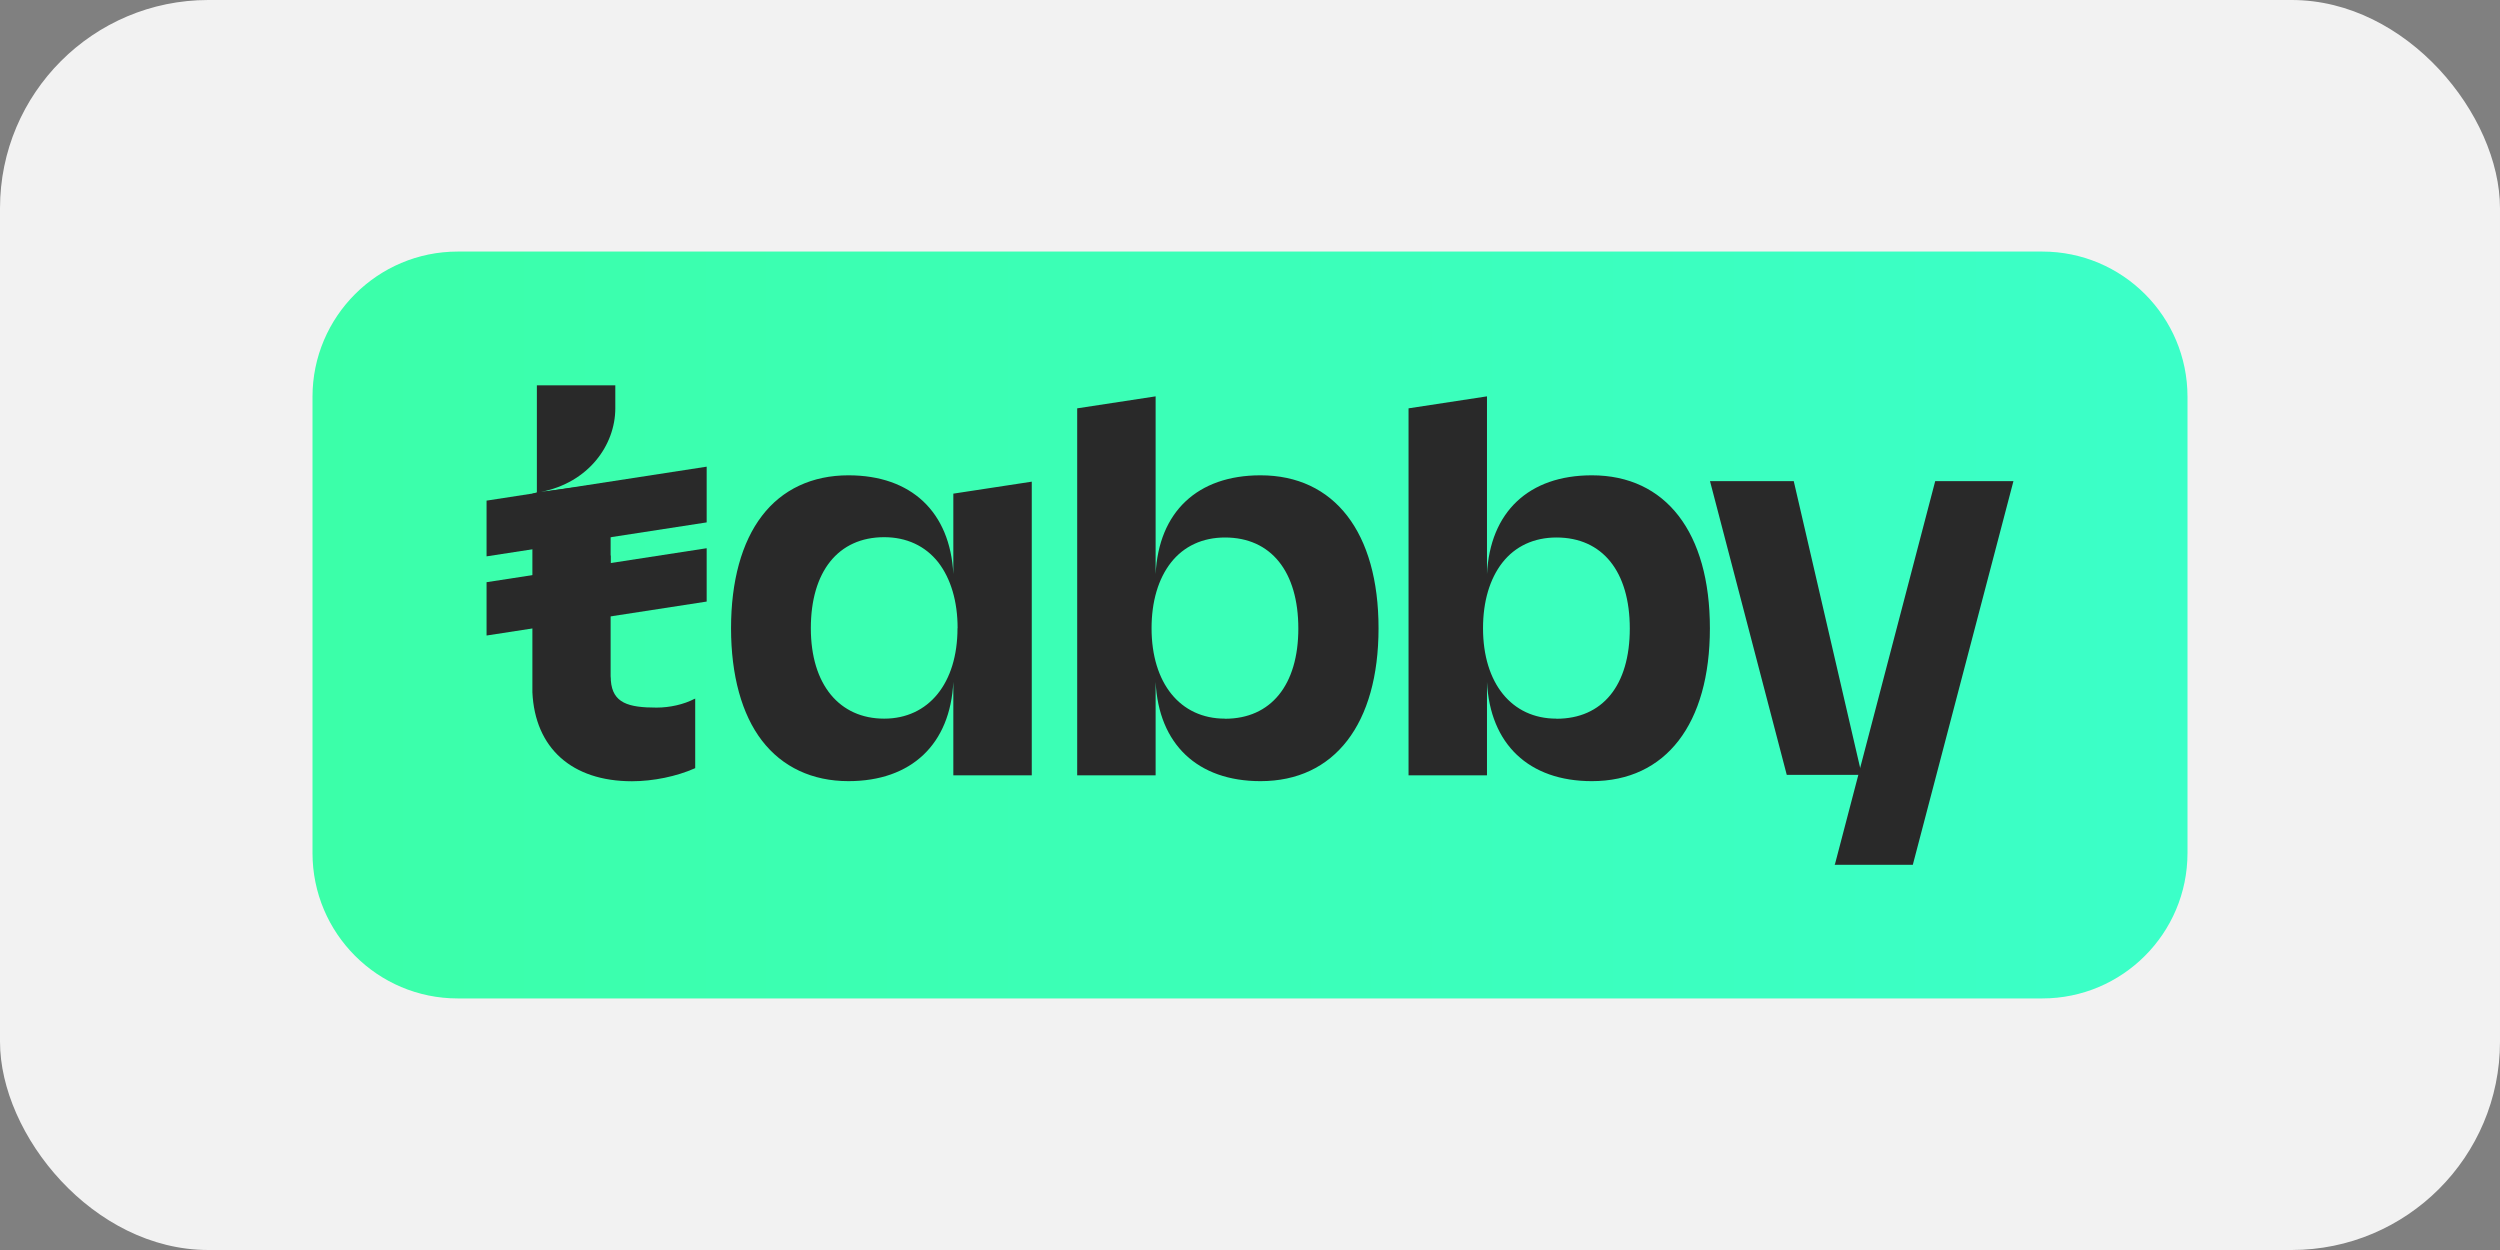
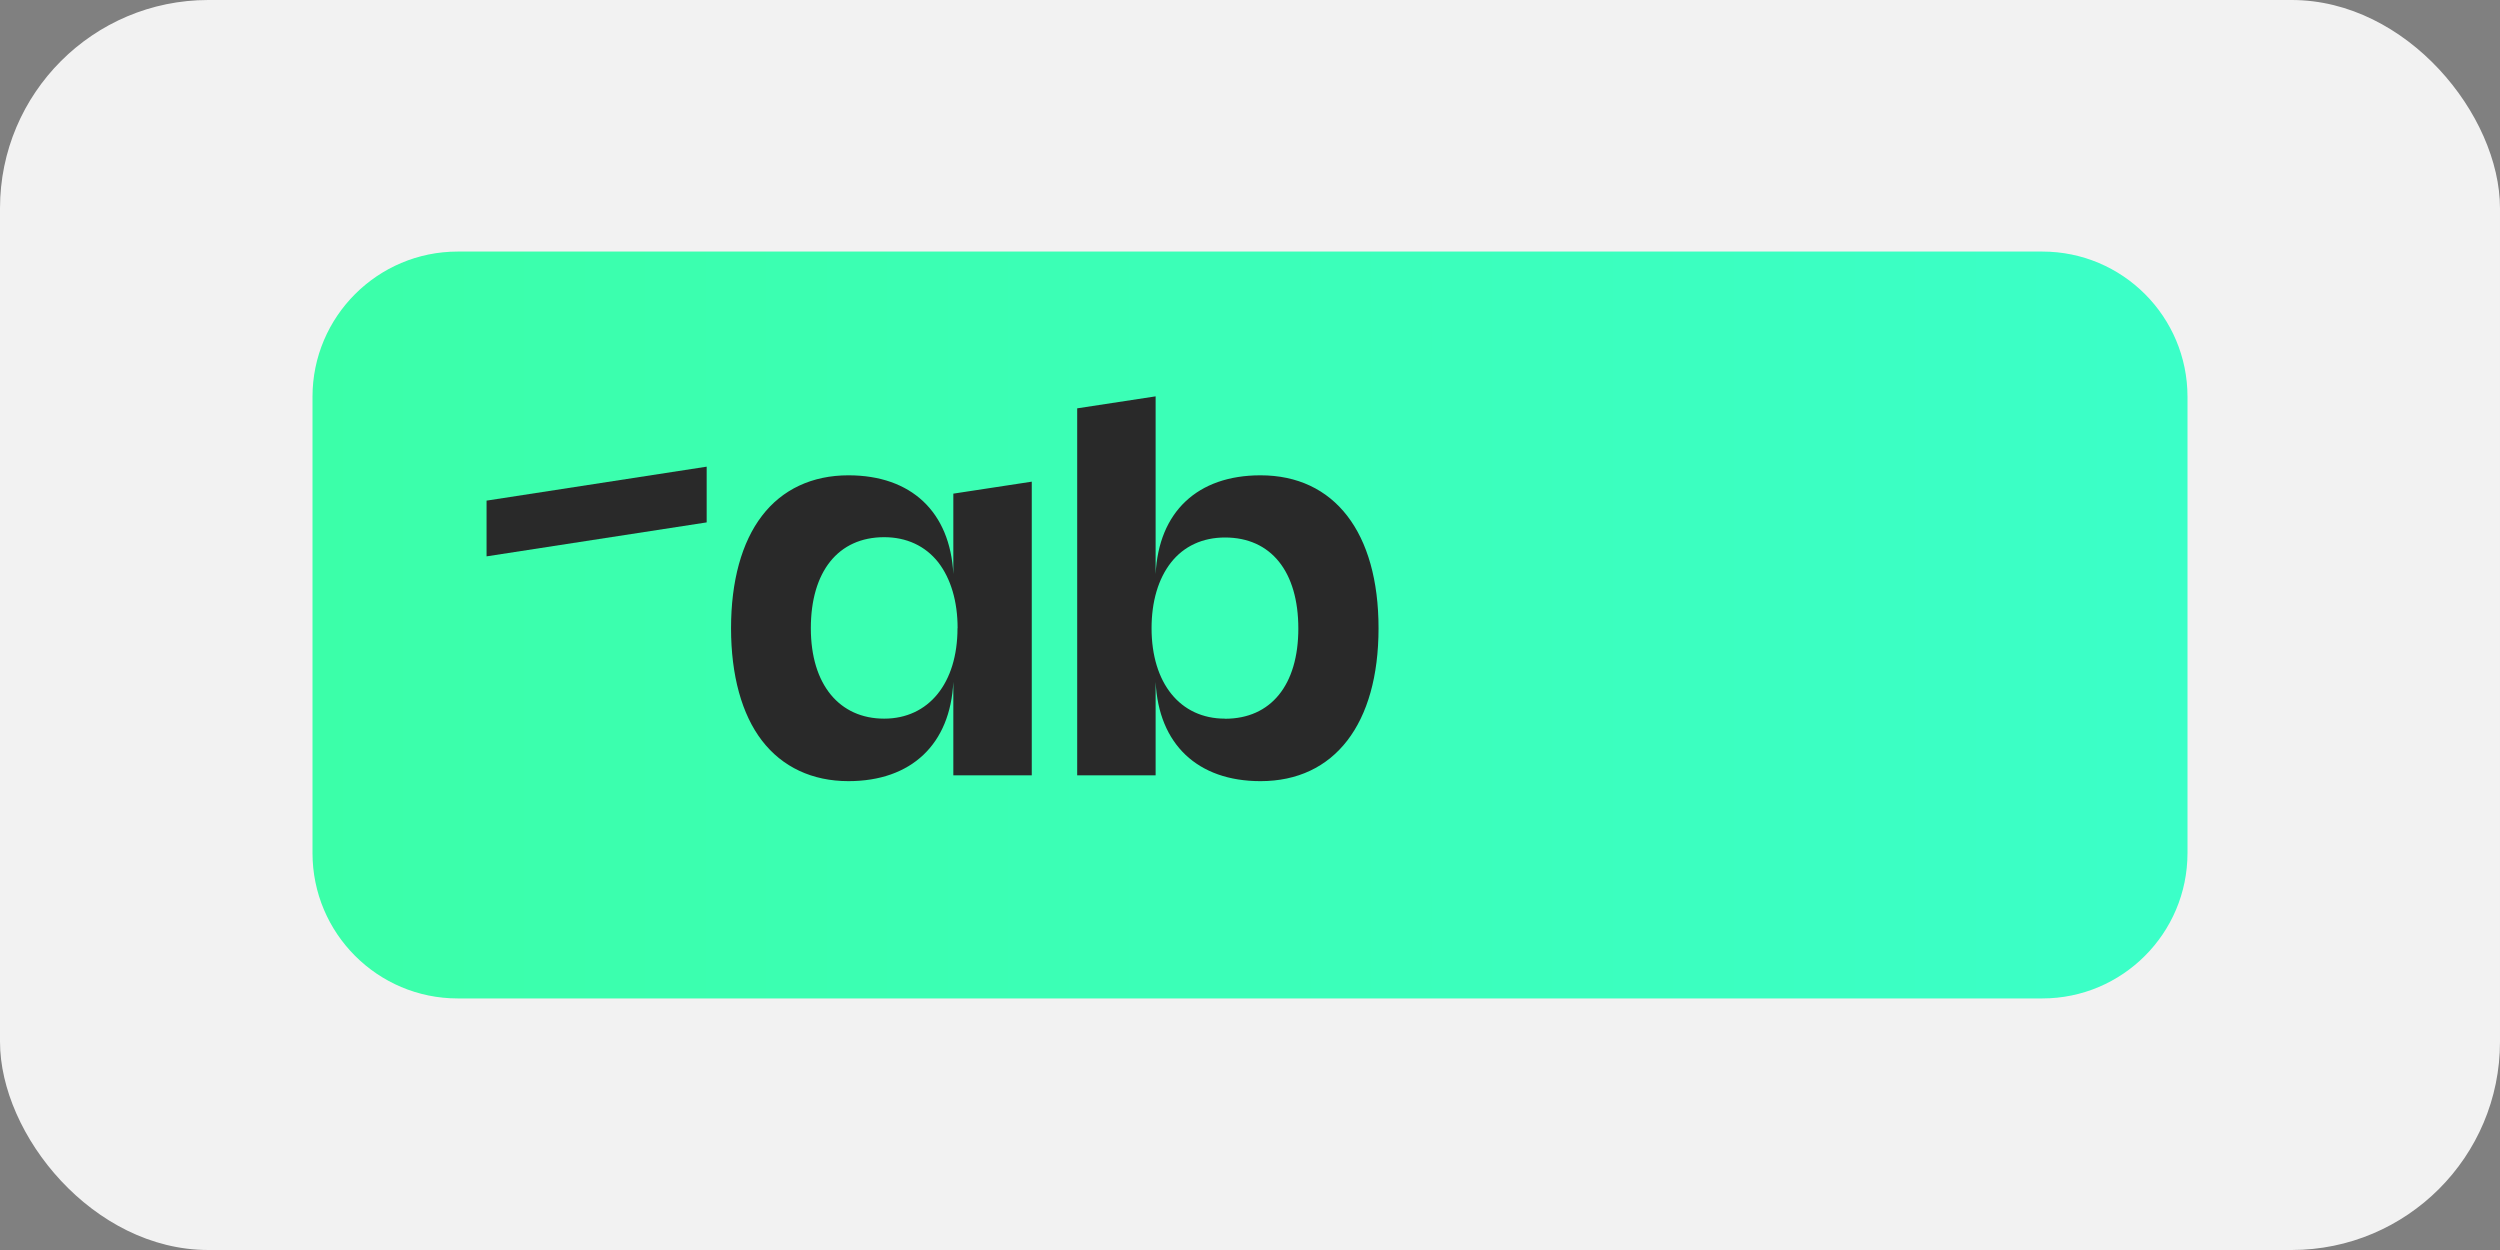
<svg xmlns="http://www.w3.org/2000/svg" width="240" height="120" viewBox="0 0 240 120">
  <rect x="0" y="0" width="240" height="120" fill="#808080" stroke="none" />
  <defs>
    <style> .cls-1 { fill: #f2f2f2; } .cls-2 { fill: #292929; } .cls-3 { fill: url(#linear-gradient); } </style>
    <linearGradient id="linear-gradient" x1="30" y1="62.11" x2="210" y2="62.11" gradientTransform="translate(0 122.11) scale(1 -1)" gradientUnits="userSpaceOnUse">
      <stop offset="0" stop-color="#3bffa9" />
      <stop offset="1" stop-color="#3bffc8" />
    </linearGradient>
  </defs>
  <g>
    <g id="Layer_1">
      <rect id="tabby" class="cls-1" width="240" height="120" rx="20" ry="20" />
      <path id="tabby-2" data-name="tabby" class="cls-3" d="M196.06,95.85H43.94c-7.69,0-13.94-6.25-13.94-13.96v-43.8c0-7.69,6.25-13.94,13.94-13.94h152.12c7.71,0,13.94,6.25,13.94,13.94v43.8c0,7.71-6.25,13.96-13.94,13.96Z" />
      <g id="tabby-3" data-name="tabby">
-         <polygon class="cls-2" points="185.78 46.19 176.16 82.95 176.12 83.02 183.63 83.02 193.29 46.19 185.78 46.19" />
-         <polygon class="cls-2" points="164.16 46.19 172.2 46.19 178.73 74.39 171.53 74.39 164.16 46.19" />
-         <path class="cls-2" d="M152.82,45.63c-6.07,0-9.78,3.53-10.07,9.49v-17.07l-7.53,1.15v35.23h7.53v-8.97c.29,5.98,4.02,9.53,10.07,9.53,7.1,0,11.33-5.49,11.33-14.68s-4.23-14.68-11.33-14.68ZM149.41,68.99c-4.29,0-7.04-3.4-7.04-8.68,0-2.58.65-4.75,1.86-6.3,1.24-1.58,3.04-2.41,5.19-2.41,4.41,0,7.04,3.26,7.04,8.74s-2.63,8.66-7.04,8.66Z" />
        <path class="cls-2" d="M121.01,45.63c-6.07,0-9.78,3.53-10.07,9.49v-17.07l-7.53,1.15v35.23h7.53v-8.97c.29,5.98,4.02,9.53,10.07,9.53,7.1,0,11.33-5.49,11.33-14.68s-4.23-14.68-11.33-14.68ZM117.59,68.99c-4.29,0-7.04-3.4-7.04-8.68,0-2.58.65-4.75,1.86-6.3,1.24-1.58,3.04-2.41,5.19-2.41,4.41,0,7.04,3.26,7.04,8.74,0,5.42-2.63,8.66-7.04,8.66Z" />
        <path class="cls-2" d="M91.52,55.1c-.31-5.94-4.02-9.47-10.07-9.47-3.48,0-6.36,1.35-8.3,3.89-1.95,2.54-2.97,6.27-2.97,10.79s1.03,8.27,2.97,10.79c1.95,2.54,4.83,3.89,8.3,3.89,6.05,0,9.78-3.55,10.07-9.53v8.97h7.53v-28.19l-7.53,1.15M91.92,60.31c0,5.28-2.77,8.68-7.04,8.68s-7.04-3.24-7.04-8.68,2.63-8.74,7.04-8.74c2.14,0,3.94.83,5.19,2.41,1.21,1.57,1.86,3.75,1.86,6.32Z" />
-         <polygon class="cls-2" points="67.84 52.63 46.71 55.89 46.71 61.01 67.84 57.75 67.84 52.63" />
        <polygon class="cls-2" points="67.84 44.8 46.71 48.06 46.71 53.41 67.84 50.15 67.84 44.8" />
-         <path class="cls-2" d="M66.65,67.1c-.99.52-2.34.83-3.62.83-2.7,0-4.23-.43-4.39-2.61h0v-.14c0-.09-.02-.18-.02-.27v-6.34l.02-.76v-4.48h-.02v-1.91l.02-.76v-4.32l-6.7.88c4.54-.88,7.13-4.47,7.13-8.03v-2.2h-7.53v10.28l-.43.13v19.06c.25,5.35,3.78,8.54,9.56,8.54,2.05,0,4.3-.47,6.03-1.24l.04-.02v-6.68l-.09.05Z" />
      </g>
    </g>
  </g>
</svg>